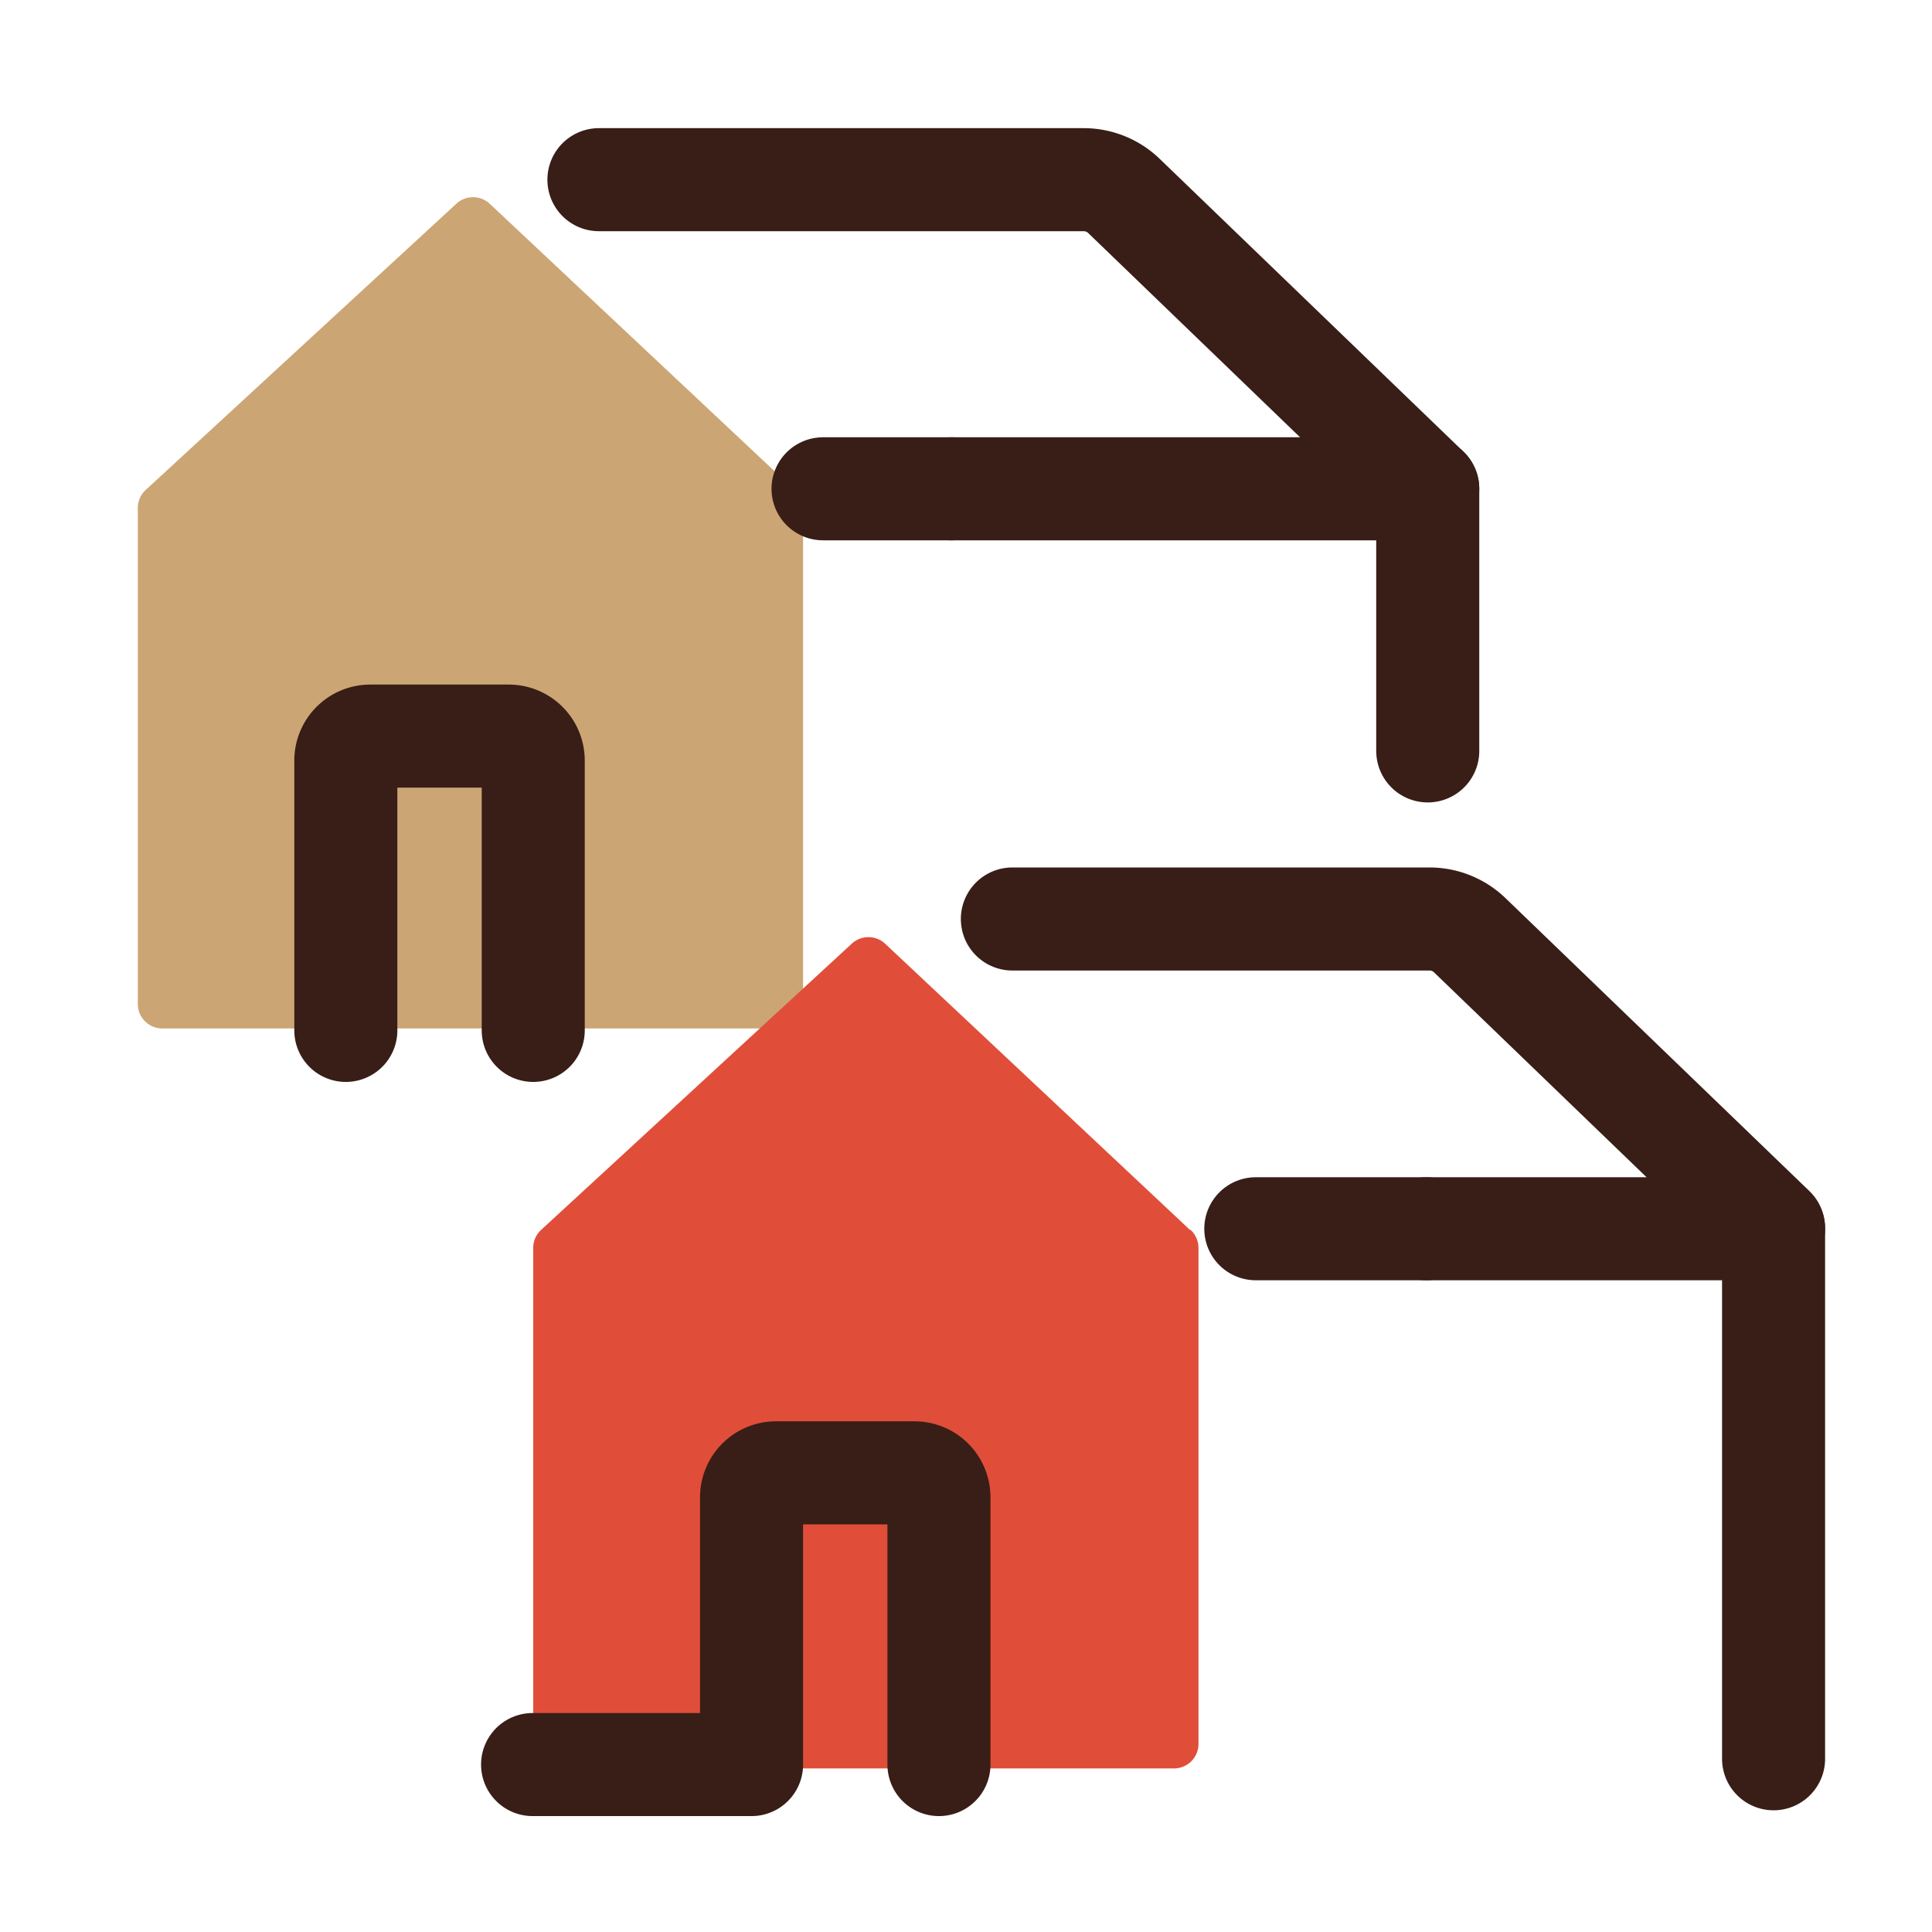
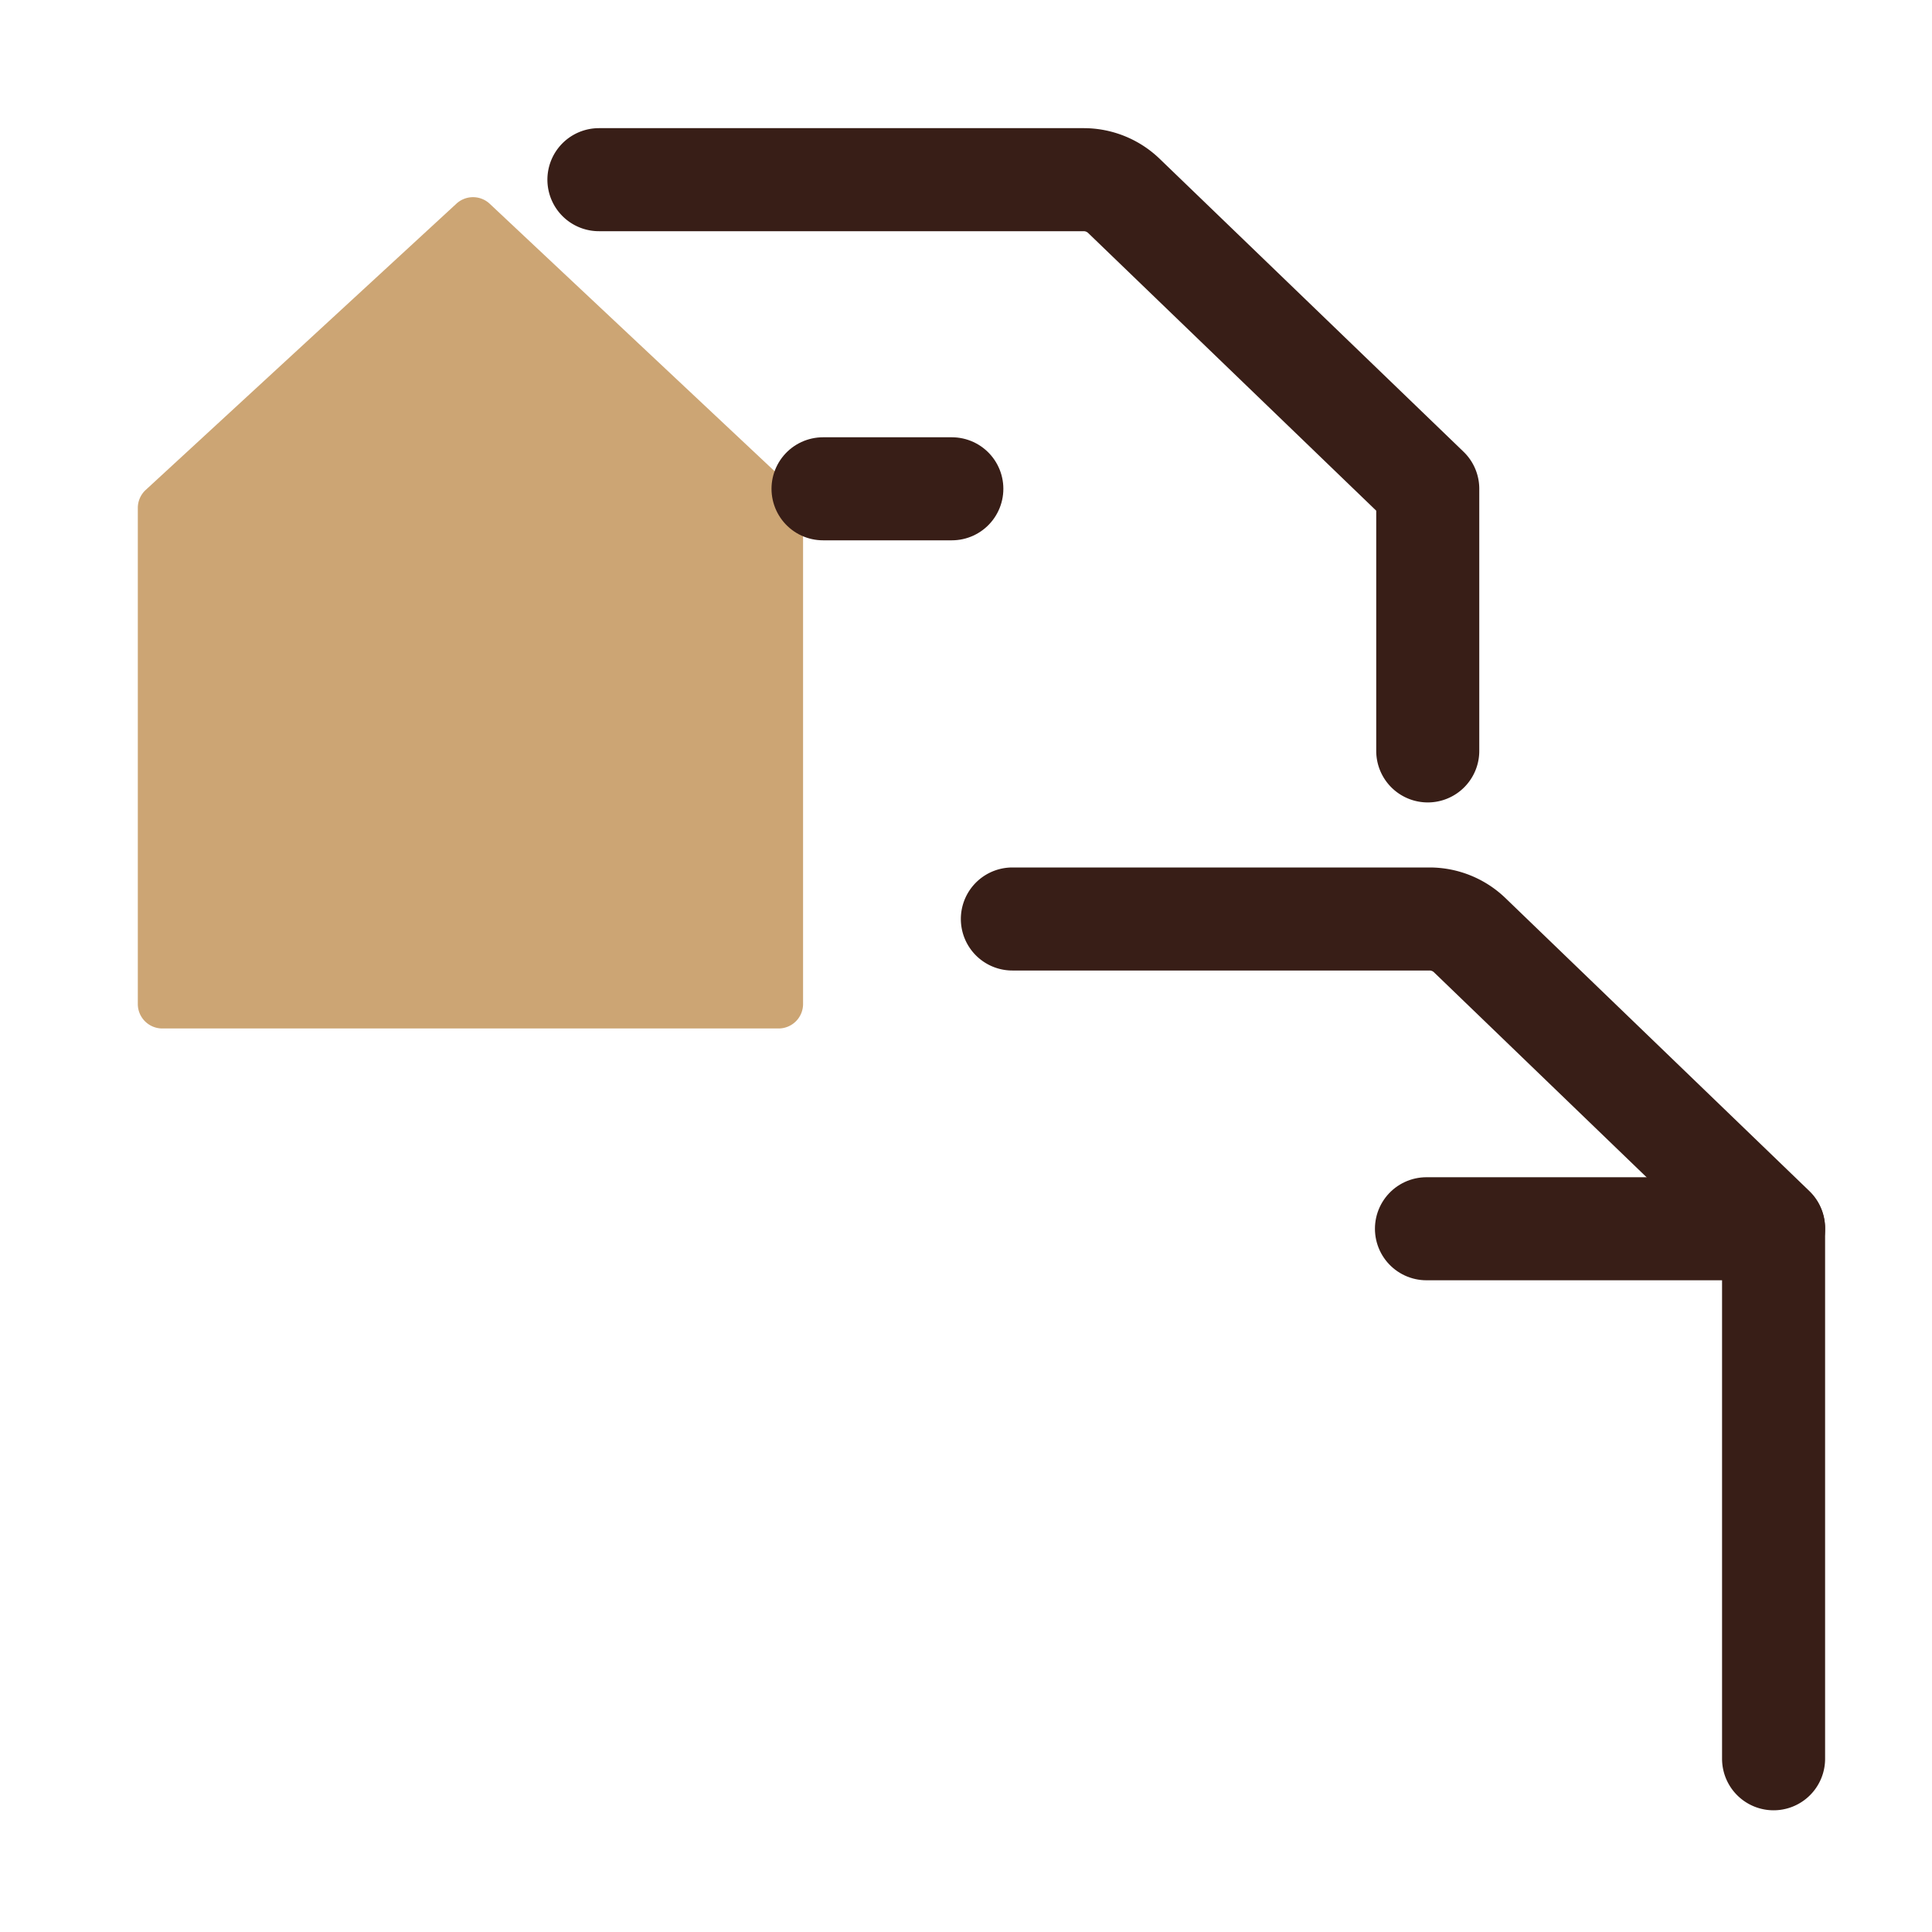
<svg xmlns="http://www.w3.org/2000/svg" viewBox="0 0 30 30">
  <defs>
    <style>.cls-1{fill:#cca574;}.cls-2{fill:none;stroke:#381E17;stroke-linecap:round;stroke-linejoin:round;stroke-width:1.6px;}.cls-3{fill:#E04E39;}</style>
  </defs>
  <title>икнк смл</title>
  <g id="Слой_2" data-name="Слой 2">
    <g id="imushhestvo-s">
      <g id="Group-18">
        <path id="Fill-1" class="cls-1" d="M12.34,7.61,7.6,3.16a.38.38,0,0,0-.51,0L2.26,7.61a.38.38,0,0,0-.12.28v7.7a.38.38,0,0,0,.38.38h9.57a.38.38,0,0,0,.38-.38V7.89a.38.38,0,0,0-.12-.28" />
        <path id="Stroke-14" class="cls-2" d="M9.3,2.79h7.53a.9.9,0,0,1,.62.25l4.72,4.55v4.07" />
        <path id="Stroke-16" class="cls-2" d="M12.78,7.59h2" />
-         <path id="Stroke-16-2" data-name="Stroke-16" class="cls-2" d="M22.17,7.59h-7.4" />
      </g>
    </g>
    <g id="imushhestvo-s-2" data-name="imushhestvo-s">
      <g id="Group-18-2" data-name="Group-18">
-         <path id="Fill-1-2" data-name="Fill-1" class="cls-3" d="M18.48,19.1l-4.74-4.45a.38.38,0,0,0-.51,0L8.4,19.1a.38.38,0,0,0-.12.28v7.7a.38.38,0,0,0,.38.38h9.57a.38.38,0,0,0,.38-.38v-7.7a.38.38,0,0,0-.12-.28" />
-         <path id="Stroke-12" class="cls-2" d="M8.27,27.4h3.4V23.25a.38.38,0,0,1,.38-.38h2.15a.38.38,0,0,1,.38.38V27.4" />
        <path id="Stroke-14-2" data-name="Stroke-14" class="cls-2" d="M15.72,14.27H22.2a.9.9,0,0,1,.62.25l4.72,4.55v8.24" />
-         <path id="Stroke-16-3" data-name="Stroke-16" class="cls-2" d="M19.5,19.08h2.65" />
        <path id="Stroke-16-4" data-name="Stroke-16" class="cls-2" d="M27.54,19.08H22.15" />
      </g>
    </g>
-     <path id="Stroke-12-2" data-name="Stroke-12" class="cls-2" d="M5.37,16V11.81a.38.38,0,0,1,.38-.38H7.9a.38.38,0,0,1,.38.38V16" />
  </g>
</svg>